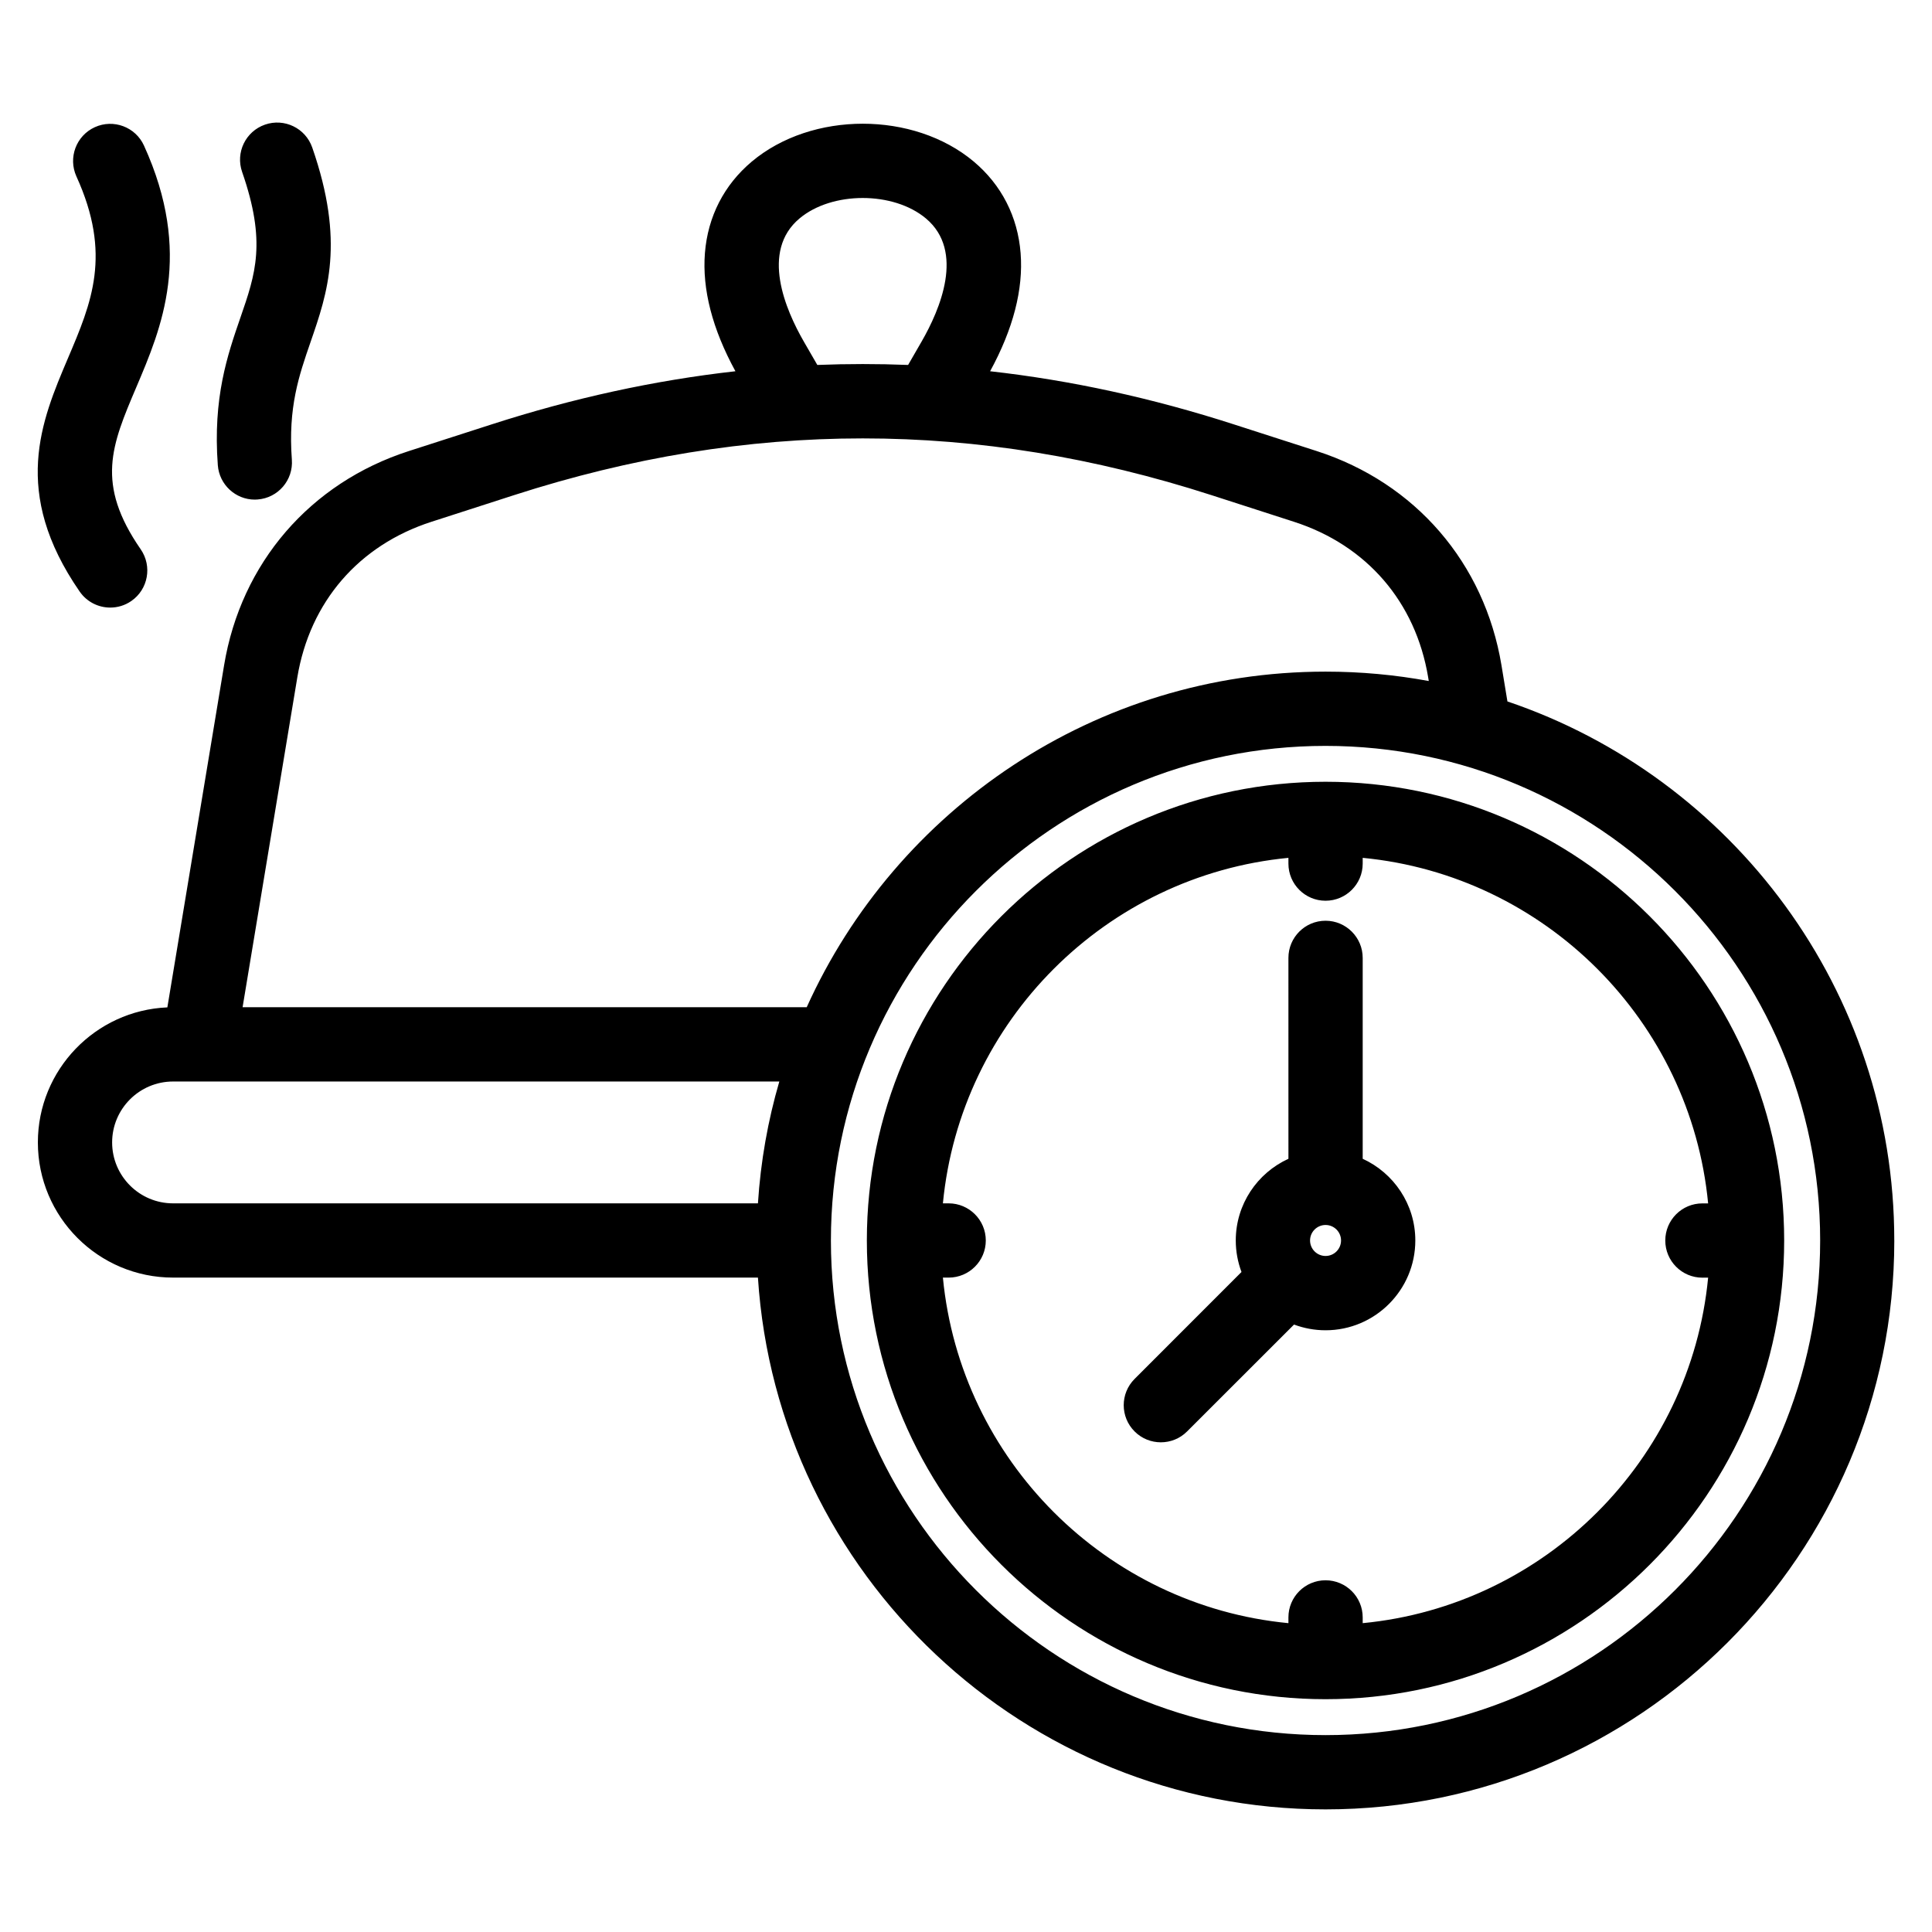
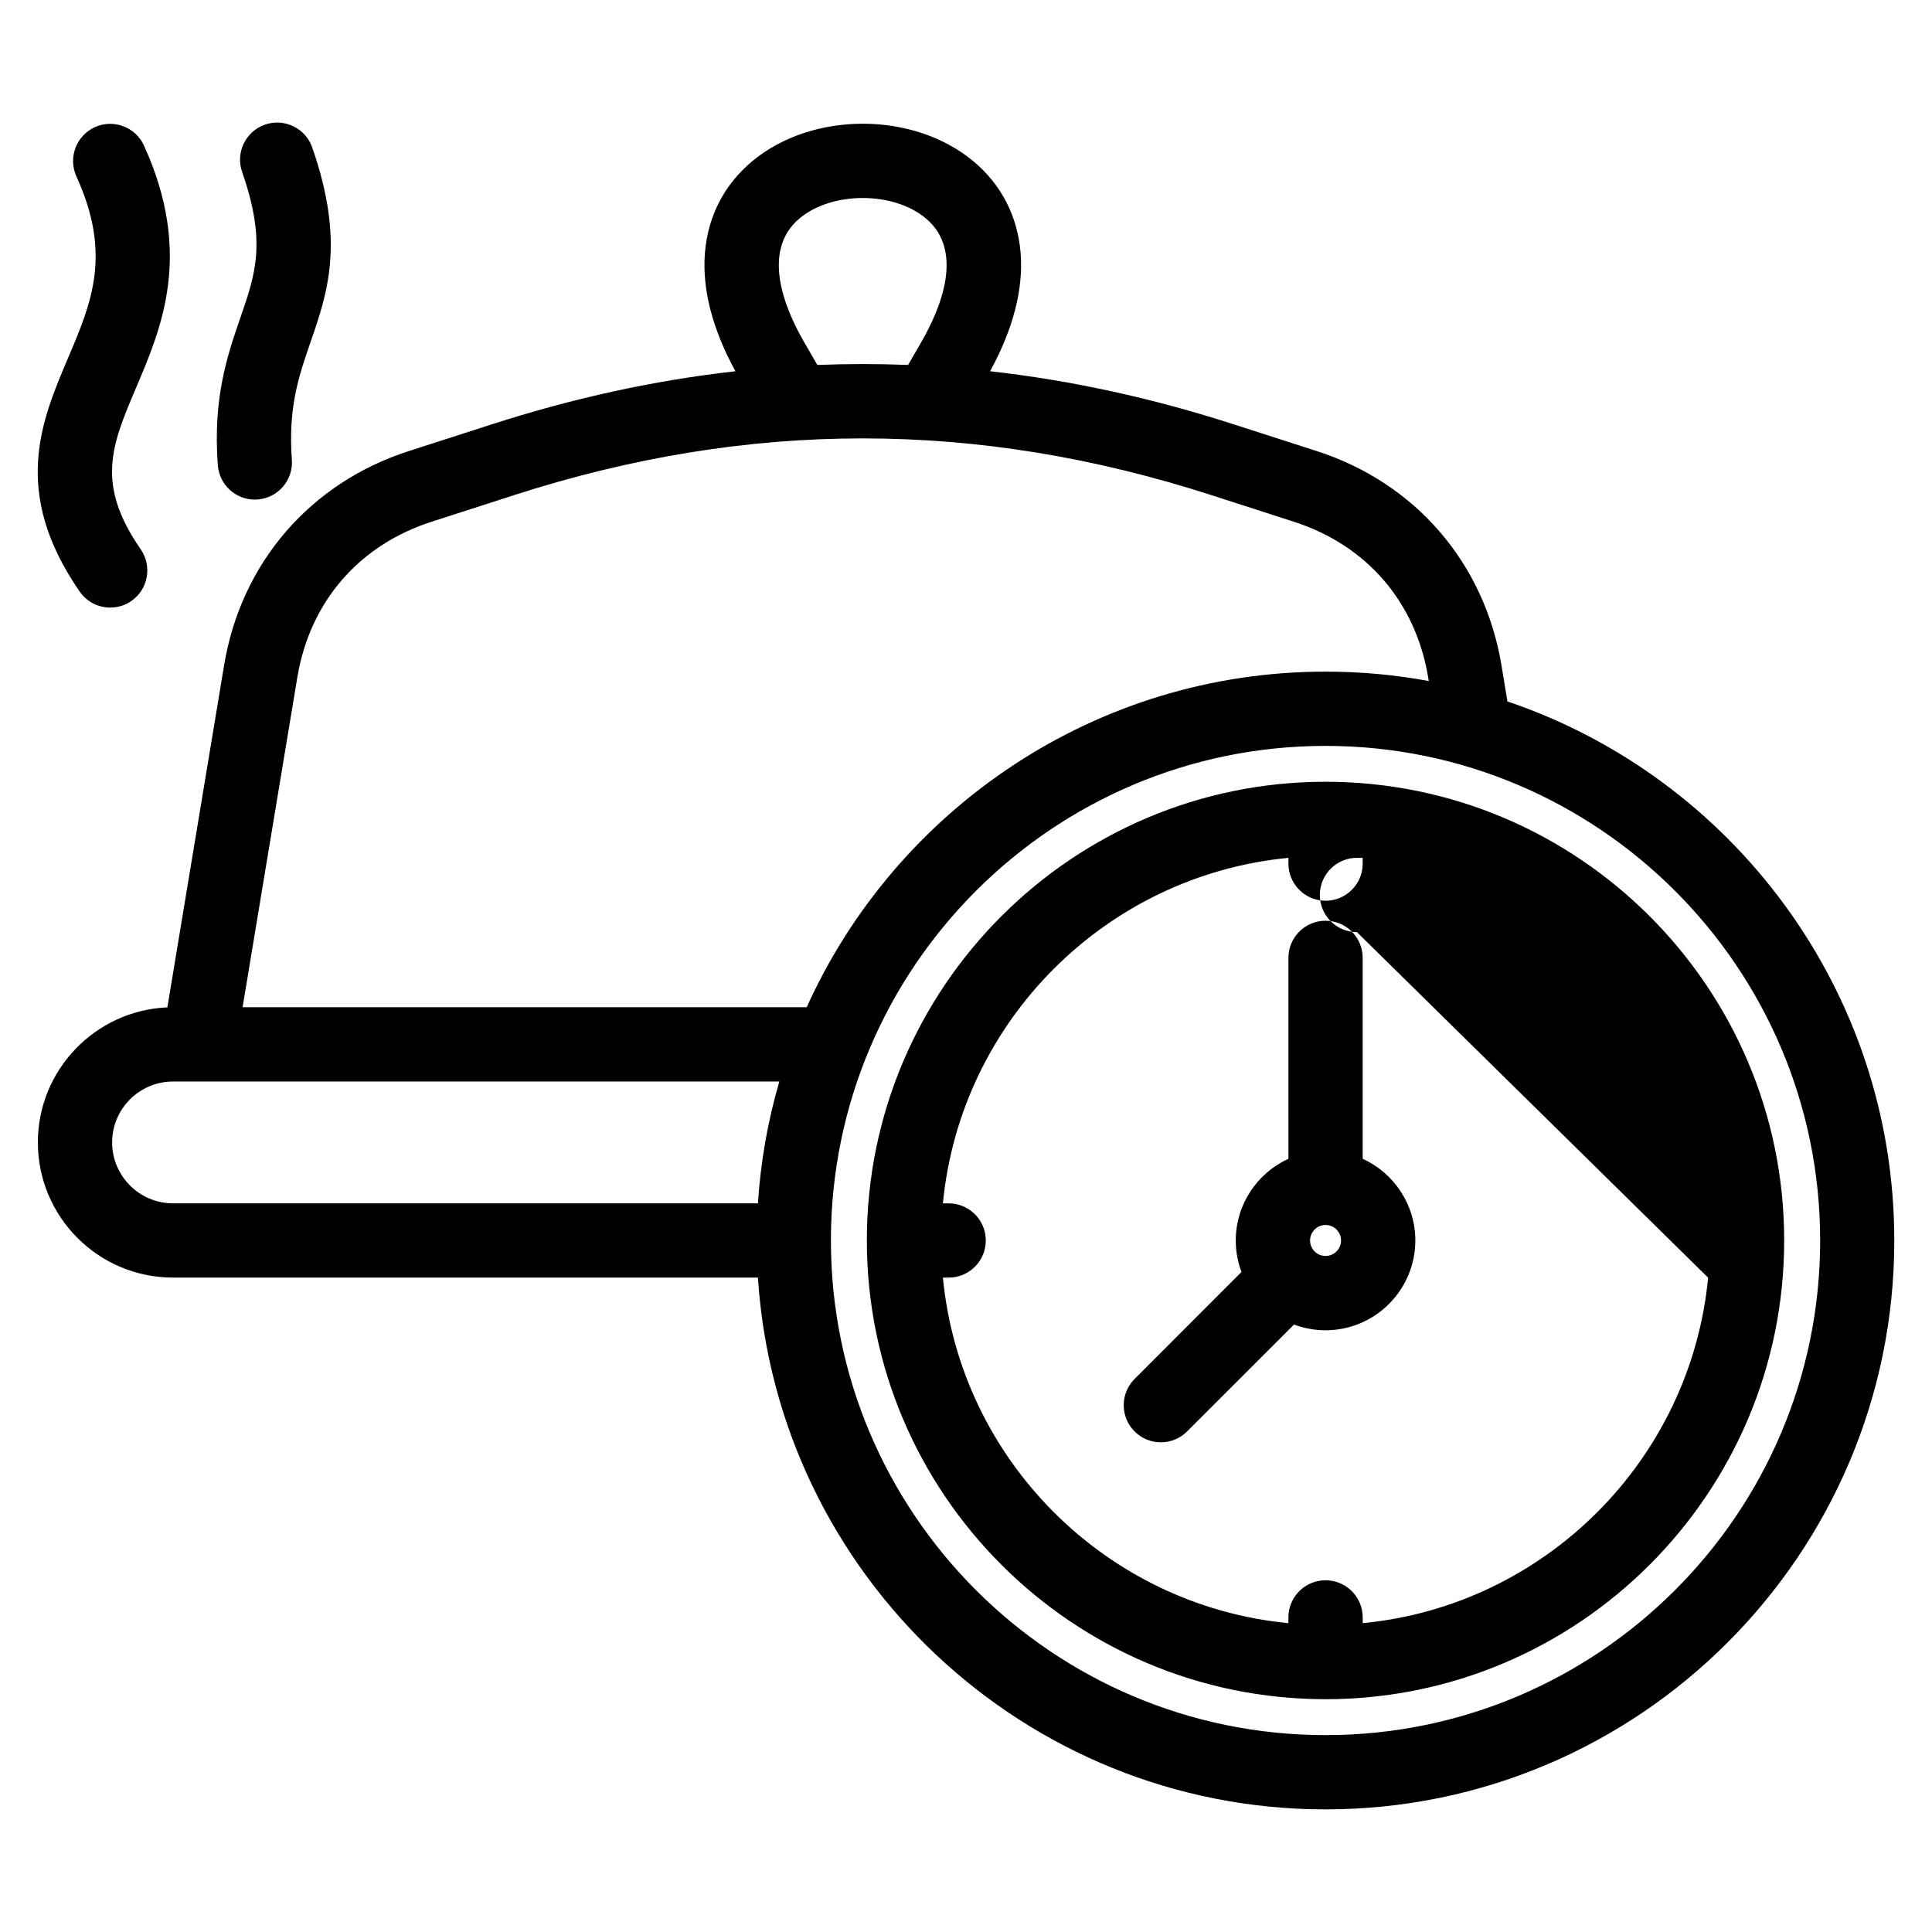
<svg xmlns="http://www.w3.org/2000/svg" fill="#000000" width="800px" height="800px" version="1.1" viewBox="144 144 512 512">
-   <path d="m626.36 472.74c0-72.266-58.809-131.07-131.09-131.07-72.277 0-131.07 58.805-131.07 131.07v0.012 0.023c0.012 72.262 58.805 131.05 131.08 131.05 72.273 0 131.08-58.809 131.08-131.09zm-436.5-9.84h155c0.719-11.125 2.644-21.938 5.668-32.289h-160.66c-8.914 0-16.152 7.246-16.152 16.141 0 8.91 7.242 16.148 16.152 16.148zm32.93-139.38c3.316-19.996 16.281-35.031 35.574-41.25l21.867-7.055c62.18-20.047 122.63-20.047 184.81 0l21.855 7.055c19.297 6.219 32.266 21.254 35.586 41.25l0.156 0.957c-8.879-1.637-18.008-2.488-27.348-2.488-61.117 0-113.85 36.551-137.5 88.934h-149.5zm137.81-82.805c8.027-0.316 16.043-0.316 24.059 0l3.562-6.176c4.883-8.465 11.523-23.949 1.16-32.648-8.609-7.227-24.887-7.227-33.5 0-10.379 8.699-3.723 24.188 1.152 32.648zm285.41 232.02c0 83.129-67.609 150.77-150.73 150.77-79.824 0-145.34-62.363-150.42-140.93h-155c-19.766 0-35.824-16.062-35.824-35.824 0-19.23 15.246-34.98 34.316-35.785l15.035-90.664c4.492-27.105 22.793-48.332 48.957-56.766l21.852-7.039c21.719-7.012 43.238-11.703 64.699-14.113-6.121-11.203-8.836-21.723-8.086-31.297 0.766-9.688 5.066-18.082 12.43-24.273 15.941-13.371 42.875-13.371 58.816 0 7.359 6.191 11.656 14.59 12.418 24.273 0.754 9.574-1.969 20.094-8.082 31.297 21.469 2.41 42.98 7.098 64.699 14.113l21.855 7.039c26.152 8.434 44.457 29.66 48.961 56.766l1.578 9.586c59.574 20.148 102.52 76.578 102.52 142.85zm-146.62 0c0 2.273-1.84 4.109-4.102 4.109-2.266 0-4.109-1.84-4.109-4.109 0-2.262 1.844-4.102 4.109-4.102 2.258 0 4.102 1.84 4.102 4.102zm19.684 0c0 13.121-10.664 23.801-23.789 23.801-2.941 0-5.754-0.543-8.352-1.516l-28.34 28.324c-1.914 1.926-4.438 2.883-6.957 2.883s-5.039-0.957-6.957-2.883c-3.844-3.84-3.844-10.066 0-13.914l28.328-28.34c-0.973-2.602-1.516-5.41-1.516-8.352 0-9.602 5.727-17.891 13.957-21.648l-0.004-53.242c0-5.43 4.402-9.844 9.84-9.844 5.43 0 9.844 4.414 9.844 9.844v53.238c8.215 3.762 13.945 12.047 13.945 21.648zm77.598 9.859c-4.637 48.332-43.211 86.906-91.543 91.559v-1.527c0-5.43-4.414-9.836-9.844-9.836-5.438 0-9.84 4.402-9.84 9.836v1.527c-48.344-4.648-86.918-43.227-91.566-91.574h1.523c5.43 0 9.844-4.398 9.844-9.84 0-5.43-4.414-9.84-9.844-9.84h-1.523c4.648-48.336 43.223-86.906 91.566-91.562v1.531c0 5.426 4.402 9.836 9.84 9.836 5.43 0 9.844-4.41 9.844-9.836v-1.531c48.332 4.656 86.906 43.227 91.543 91.574h-1.531c-5.422 0-9.824 4.398-9.824 9.84 0 5.43 4.402 9.844 9.824 9.844zm20.152-9.859c0 67.047-54.508 121.57-121.54 121.57s-121.56-54.527-121.56-121.57c0-67.031 54.527-121.56 121.56-121.56s121.54 54.531 121.54 121.56zm-415.1-205.45c0.395 5.168 4.707 9.117 9.805 9.117 0.246 0 0.492-0.016 0.734-0.035 5.422-0.398 9.488-5.129 9.082-10.551-1.031-13.855 1.879-22.277 4.961-31.191 4.504-13.027 9.16-26.5 0.438-51.535-1.785-5.141-7.402-7.844-12.52-6.062-5.144 1.793-7.848 7.391-6.062 12.531 6.469 18.59 3.57 26.992-0.457 38.629-3.426 9.934-7.316 21.188-5.981 39.098zm-36.609 33.488c1.906 2.754 4.973 4.242 8.098 4.242 1.934 0 3.883-0.559 5.586-1.742 4.465-3.082 5.582-9.219 2.492-13.699-12.035-17.406-7.715-27.562-1.18-42.93 6.715-15.793 15.078-35.441 2.047-64.059-2.246-4.949-8.094-7.129-13.031-4.879-4.941 2.25-7.117 8.082-4.883 13.031 9.445 20.727 4.039 33.465-2.238 48.199-7.07 16.641-15.086 35.504 3.109 61.836z" fill-rule="evenodd" />
+   <path d="m626.36 472.74c0-72.266-58.809-131.07-131.09-131.07-72.277 0-131.07 58.805-131.07 131.07v0.012 0.023c0.012 72.262 58.805 131.05 131.08 131.05 72.273 0 131.08-58.809 131.08-131.09zm-436.5-9.84h155c0.719-11.125 2.644-21.938 5.668-32.289h-160.66c-8.914 0-16.152 7.246-16.152 16.141 0 8.91 7.242 16.148 16.152 16.148zm32.93-139.38c3.316-19.996 16.281-35.031 35.574-41.25l21.867-7.055c62.18-20.047 122.63-20.047 184.81 0l21.855 7.055c19.297 6.219 32.266 21.254 35.586 41.25l0.156 0.957c-8.879-1.637-18.008-2.488-27.348-2.488-61.117 0-113.85 36.551-137.5 88.934h-149.5zm137.81-82.805c8.027-0.316 16.043-0.316 24.059 0l3.562-6.176c4.883-8.465 11.523-23.949 1.16-32.648-8.609-7.227-24.887-7.227-33.5 0-10.379 8.699-3.723 24.188 1.152 32.648zm285.41 232.02c0 83.129-67.609 150.77-150.73 150.77-79.824 0-145.34-62.363-150.42-140.93h-155c-19.766 0-35.824-16.062-35.824-35.824 0-19.23 15.246-34.98 34.316-35.785l15.035-90.664c4.492-27.105 22.793-48.332 48.957-56.766l21.852-7.039c21.719-7.012 43.238-11.703 64.699-14.113-6.121-11.203-8.836-21.723-8.086-31.297 0.766-9.688 5.066-18.082 12.43-24.273 15.941-13.371 42.875-13.371 58.816 0 7.359 6.191 11.656 14.59 12.418 24.273 0.754 9.574-1.969 20.094-8.082 31.297 21.469 2.41 42.98 7.098 64.699 14.113l21.855 7.039c26.152 8.434 44.457 29.66 48.961 56.766l1.578 9.586c59.574 20.148 102.52 76.578 102.52 142.85zm-146.62 0c0 2.273-1.84 4.109-4.102 4.109-2.266 0-4.109-1.84-4.109-4.109 0-2.262 1.844-4.102 4.109-4.102 2.258 0 4.102 1.84 4.102 4.102zm19.684 0c0 13.121-10.664 23.801-23.789 23.801-2.941 0-5.754-0.543-8.352-1.516l-28.34 28.324c-1.914 1.926-4.438 2.883-6.957 2.883s-5.039-0.957-6.957-2.883c-3.844-3.84-3.844-10.066 0-13.914l28.328-28.34c-0.973-2.602-1.516-5.41-1.516-8.352 0-9.602 5.727-17.891 13.957-21.648l-0.004-53.242c0-5.43 4.402-9.844 9.84-9.844 5.43 0 9.844 4.414 9.844 9.844v53.238c8.215 3.762 13.945 12.047 13.945 21.648zm77.598 9.859c-4.637 48.332-43.211 86.906-91.543 91.559v-1.527c0-5.43-4.414-9.836-9.844-9.836-5.438 0-9.84 4.402-9.84 9.836v1.527c-48.344-4.648-86.918-43.227-91.566-91.574h1.523c5.43 0 9.844-4.398 9.844-9.84 0-5.43-4.414-9.84-9.844-9.84h-1.523c4.648-48.336 43.223-86.906 91.566-91.562v1.531c0 5.426 4.402 9.836 9.84 9.836 5.43 0 9.844-4.41 9.844-9.836v-1.531h-1.531c-5.422 0-9.824 4.398-9.824 9.84 0 5.43 4.402 9.844 9.824 9.844zm20.152-9.859c0 67.047-54.508 121.57-121.54 121.57s-121.56-54.527-121.56-121.57c0-67.031 54.527-121.56 121.56-121.56s121.54 54.531 121.54 121.56zm-415.1-205.45c0.395 5.168 4.707 9.117 9.805 9.117 0.246 0 0.492-0.016 0.734-0.035 5.422-0.398 9.488-5.129 9.082-10.551-1.031-13.855 1.879-22.277 4.961-31.191 4.504-13.027 9.16-26.5 0.438-51.535-1.785-5.141-7.402-7.844-12.52-6.062-5.144 1.793-7.848 7.391-6.062 12.531 6.469 18.59 3.57 26.992-0.457 38.629-3.426 9.934-7.316 21.188-5.981 39.098zm-36.609 33.488c1.906 2.754 4.973 4.242 8.098 4.242 1.934 0 3.883-0.559 5.586-1.742 4.465-3.082 5.582-9.219 2.492-13.699-12.035-17.406-7.715-27.562-1.18-42.93 6.715-15.793 15.078-35.441 2.047-64.059-2.246-4.949-8.094-7.129-13.031-4.879-4.941 2.25-7.117 8.082-4.883 13.031 9.445 20.727 4.039 33.465-2.238 48.199-7.07 16.641-15.086 35.504 3.109 61.836z" fill-rule="evenodd" />
</svg>